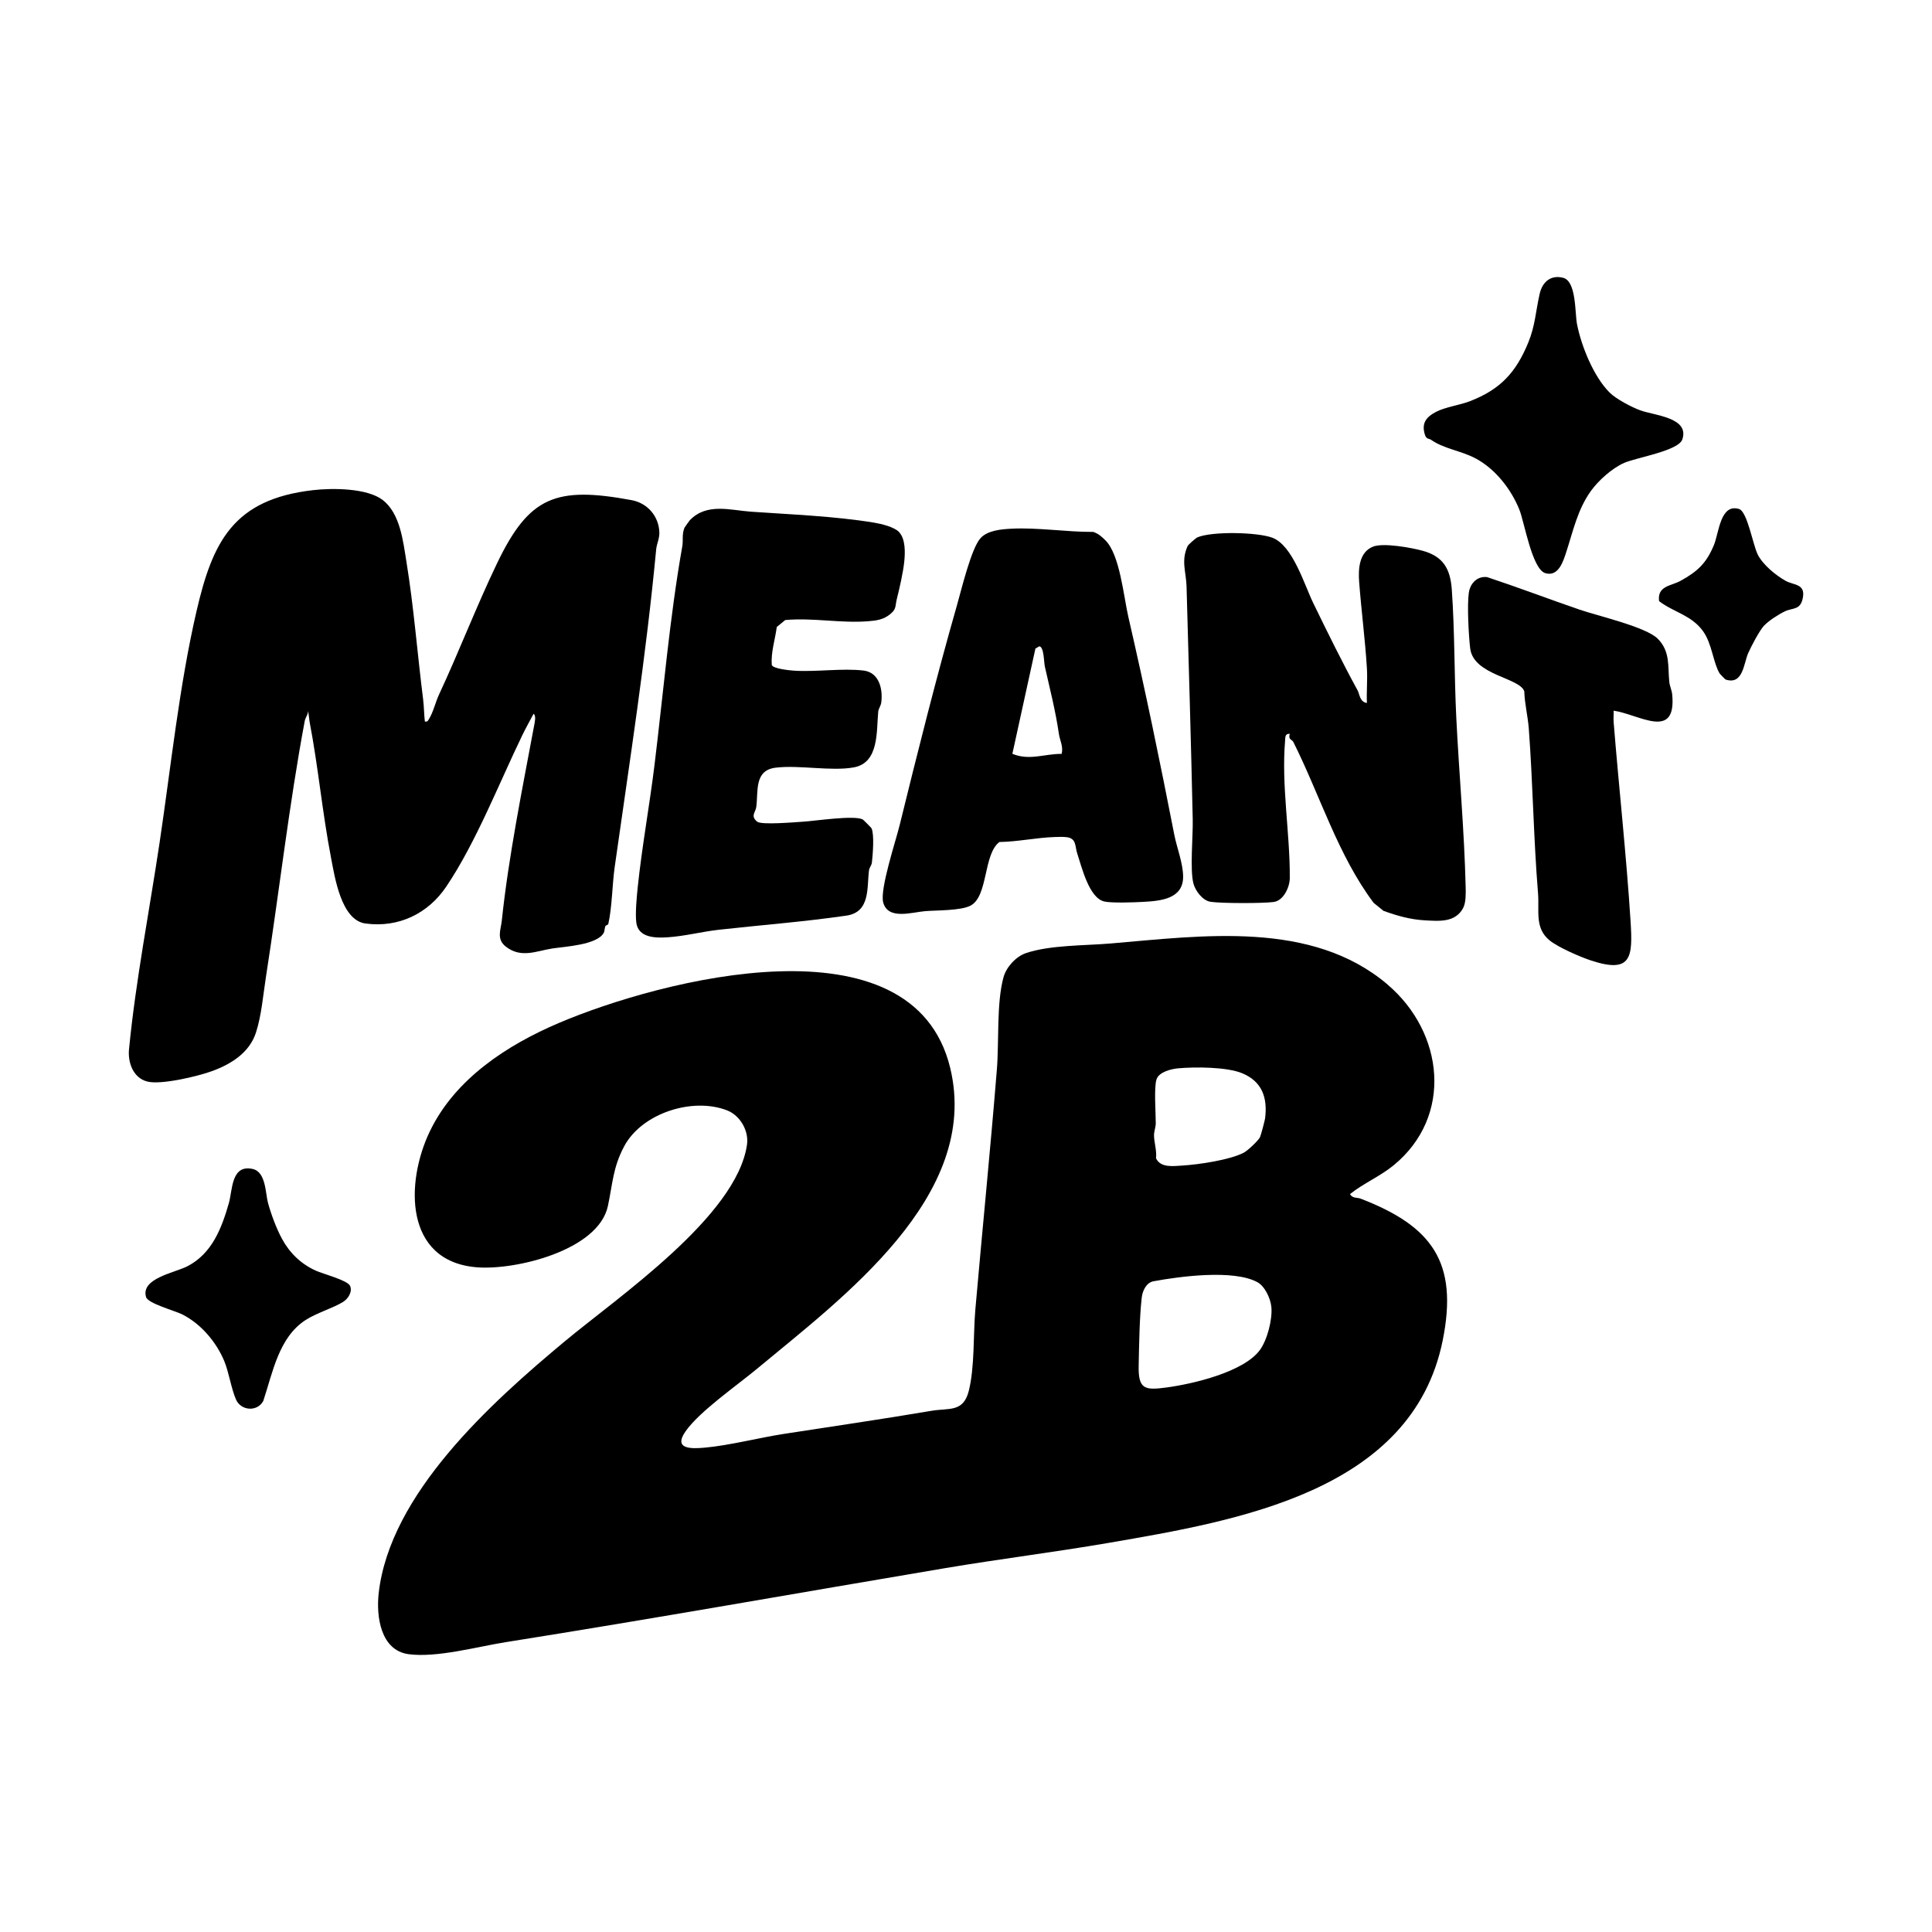
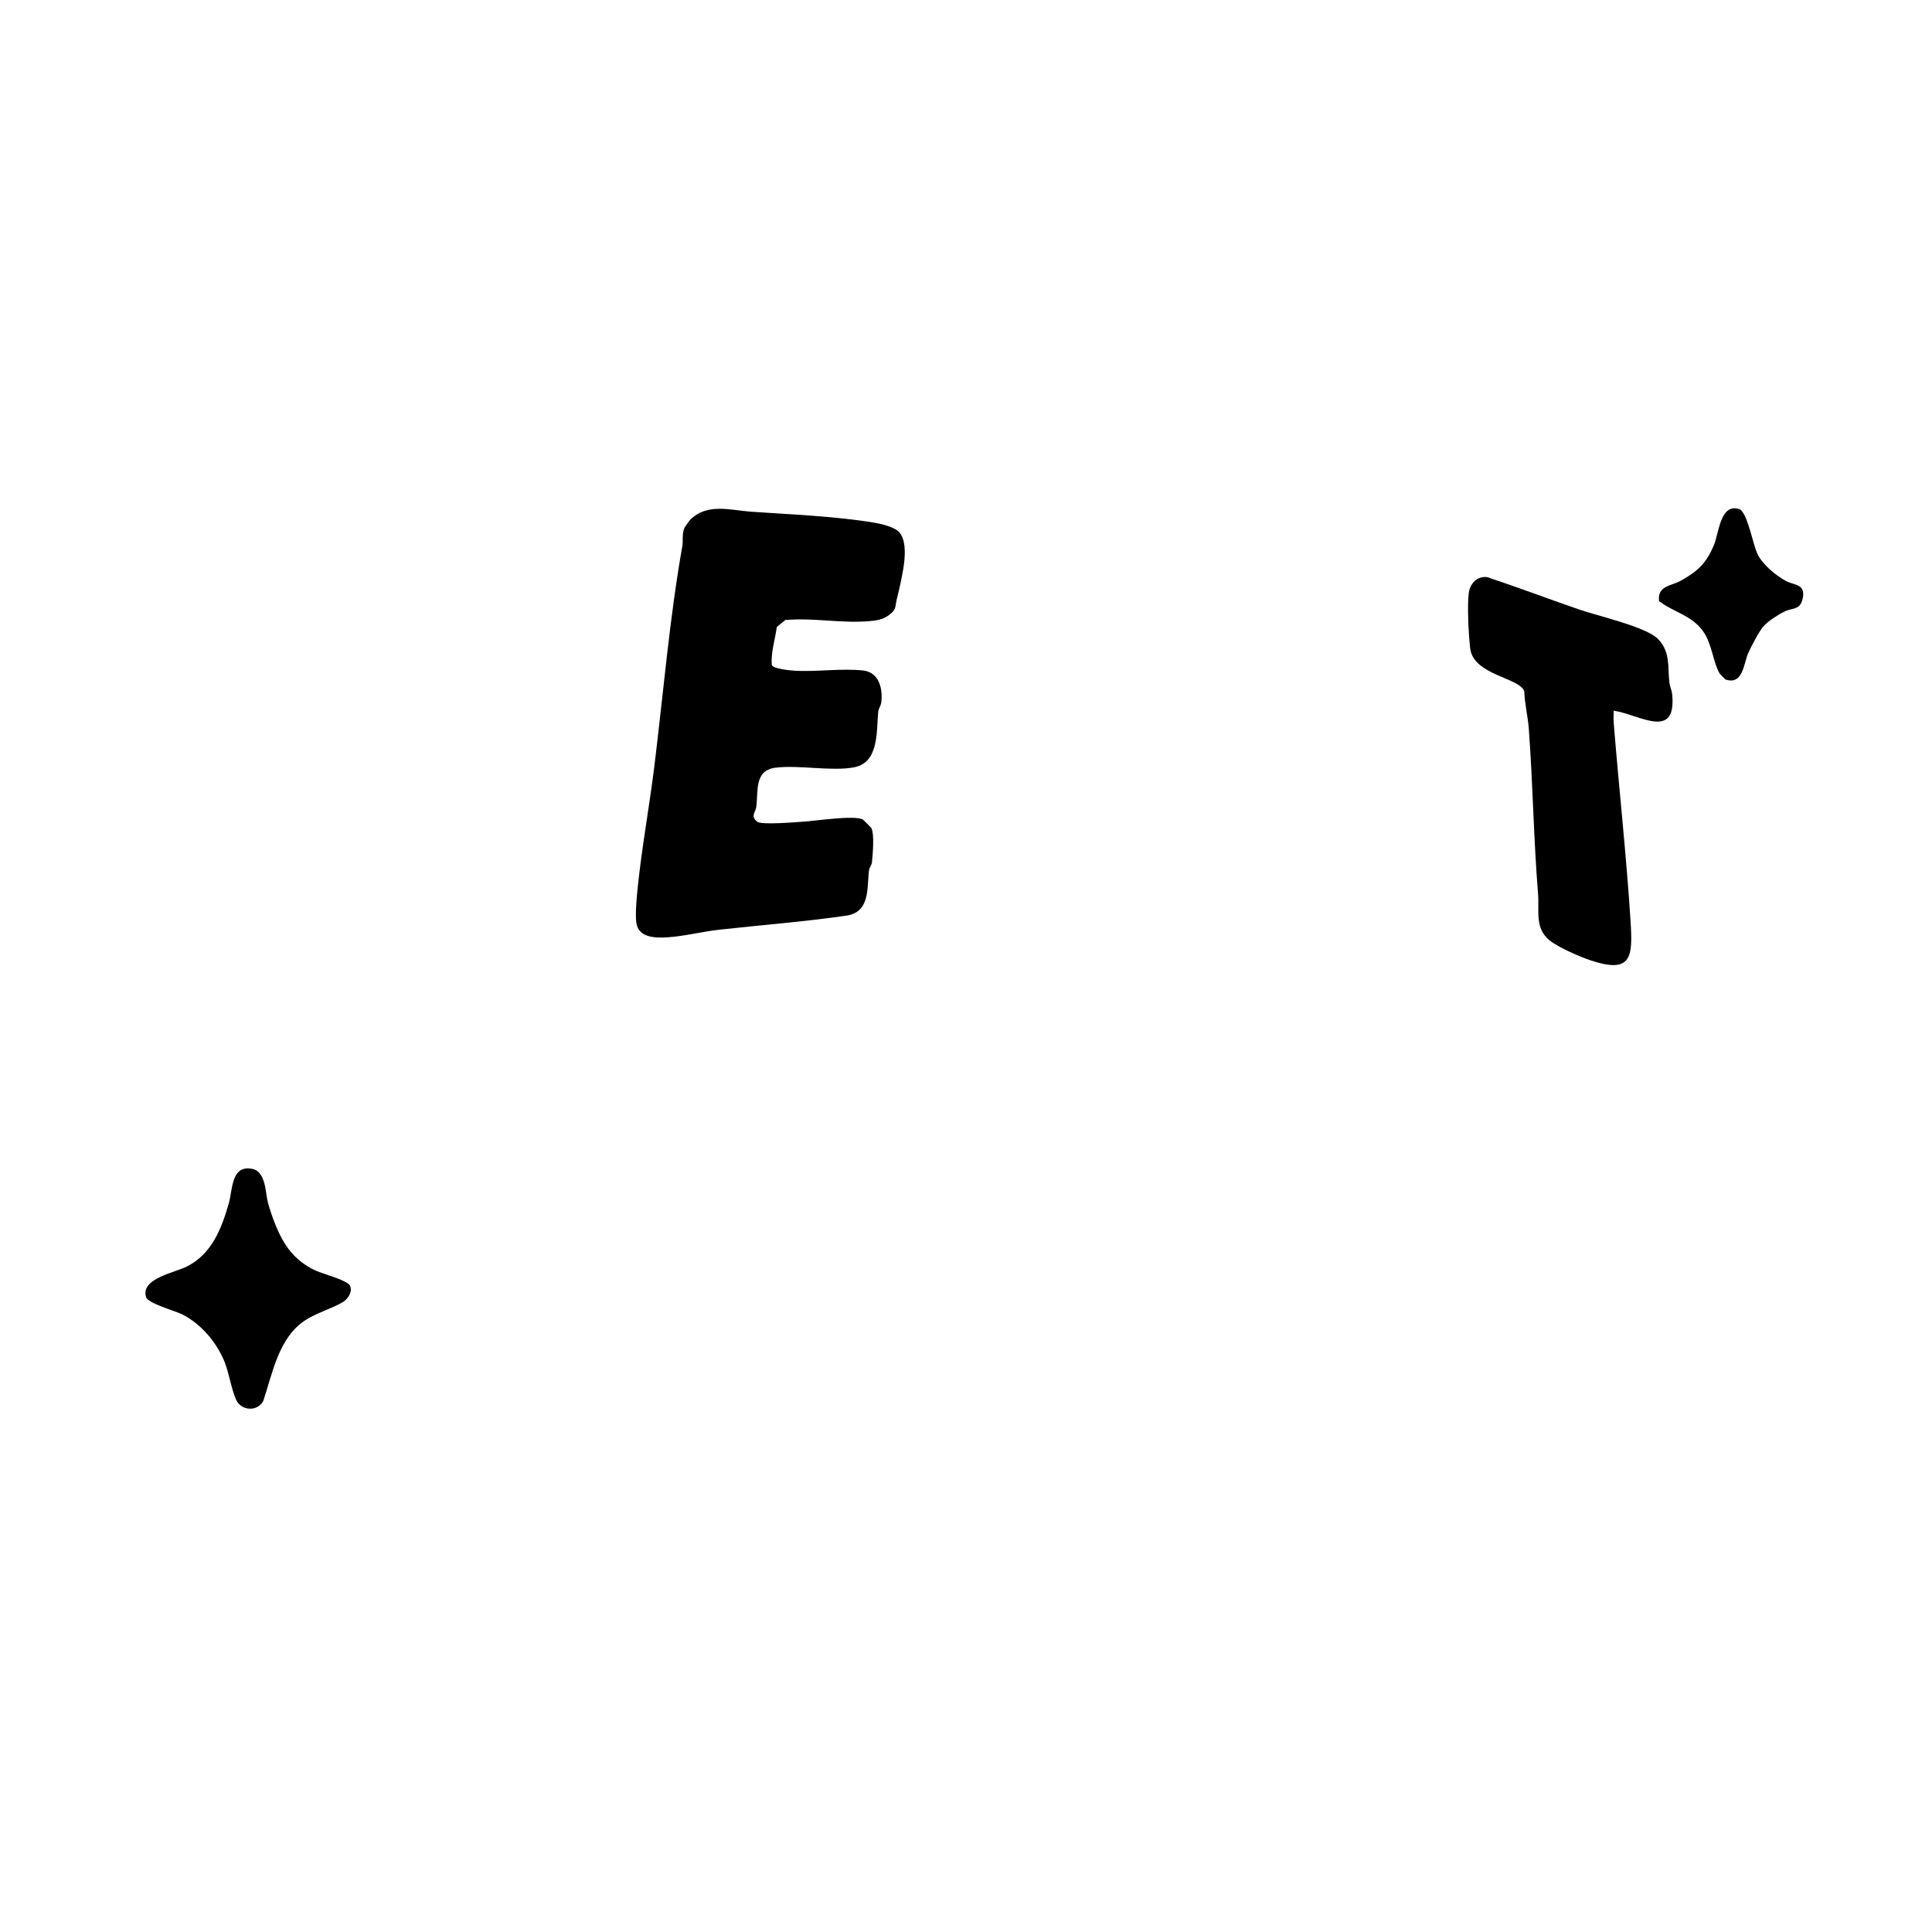
<svg xmlns="http://www.w3.org/2000/svg" viewBox="0 0 835 835" version="1.1" id="Layer_1">
-   <path d="M599.69,425.52c24.38,20.73,28.47,56.91,2.65,78.1-5.87,4.81-13.05,7.79-18.88,12.46,1.11,1.97,3.05,1.37,4.66,1.99,30.59,11.82,42.32,27.25,35.38,61.38-13.25,65.19-88.57,77.78-144.51,87.4-23.39,4.02-47.07,6.95-70.42,10.88-63.32,10.67-126.61,21.94-189.92,31.99-12.35,1.96-29.76,6.82-41.98,5.22s-14.1-16.4-13.02-26.23c4.77-43.06,48.58-82.46,80.45-109,23.13-19.26,74.3-54.05,78.75-85,.85-5.94-2.93-12.56-8.49-14.76-14.93-5.92-37.06,1.15-44.66,15.59-4.82,9.16-4.88,15.83-6.97,25.68-4.07,19.2-40,27.89-56.78,26.49-31.27-2.61-30.79-36.7-20.16-58.79,10.91-22.66,33.36-37.27,55.81-46.82,43.7-18.6,152.98-47.31,169.08,19.5,13.35,55.42-46.97,99.55-83.64,130.09-8.54,7.11-24.82,18.37-30.79,26.99-5.41,7.81,2.69,7.49,8.32,6.99,10.69-.96,23.23-4.24,34.06-5.92,21.32-3.3,42.62-6.39,63.96-10.01,7.53-1.28,13.73.79,16.1-8.56,2.6-10.26,1.91-24.42,2.84-35.14,3.02-34.6,6.53-69.34,9.32-103.96.96-11.92-.21-28.57,2.87-39.77,1.19-4.33,5.36-8.9,9.64-10.36,10.38-3.54,25.44-3.24,36.48-4.17,39.82-3.36,87.05-10.16,119.88,17.74ZM544.55,491.51c.37-.7,2.08-7.16,2.21-8.13,1.13-8.91-1.26-15.89-9.77-19.48-6.67-2.81-20.48-2.85-27.87-2.17-3.01.28-8.21,1.58-9.27,4.73-1.17,3.48-.33,14.56-.34,18.99,0,1.75-.76,3.4-.75,5.3.02,2.92,1.26,6.63.86,9.86,2.02,4.21,7.42,3.38,11.52,3.13,6.88-.42,20.49-2.42,26.42-5.56,1.7-.9,6.16-5.09,6.99-6.66ZM544.53,583.45c3.18-4.35,5.52-13.37,4.93-18.73-.41-3.66-2.8-8.83-6.06-10.59-10.26-5.54-33.29-2.52-44.88-.37-3.11.58-4.72,4.13-5.05,6.95-1.01,8.68-1.14,20.44-1.34,29.31-.25,10.57,2.64,10.92,12.27,9.61,11.22-1.53,33.15-6.64,40.13-16.18Z" />
-   <path d="M165.39,216.1c7.62,5.8,8.86,18.08,10.27,26.7,3.2,19.67,4.7,39.56,7.21,59.43.38,3.03.39,6.49.75,9.58,1.21.25,1.32-.32,1.84-1.15,1.77-2.83,2.83-7.37,4.21-10.32,8.75-18.74,16.26-38.39,25.22-57.02,13.82-28.74,25.35-33.22,58.06-27.17,6.92,1.28,11.84,7,12.02,14.03.07,2.66-1.15,4.83-1.38,7.33-4.35,46.1-11.48,91.69-17.94,137.33-1.05,7.44-1.12,17.4-2.74,24.46-.12.52-1.08.52-1.26.98-.38.94-.33,2.23-.76,2.97-2.98,5.17-16.68,5.84-22.13,6.67-6.93,1.06-13.48,4.4-20.16-.81-4.15-3.24-2.13-7.36-1.74-11.08,2.93-27.83,8.87-56.96,14.02-84.61.22-1.19.92-4.07-.27-4.93-1.6,3.03-3.33,6.08-4.82,9.16-10,20.65-20.13,46.58-32.92,65.55-7.83,11.61-20.54,17.88-34.92,15.93-10.53-1.42-13.28-20.16-14.88-28.43-3.75-19.4-5.54-39.35-9.26-58.71l-.81-6.17c.8,2.38-.96,4-1.28,5.72-6.83,36.45-11.02,73.82-16.76,110.52-1.21,7.74-1.93,16.84-4.36,24.29-2.82,8.62-10.67,13.52-18.8,16.52-6.14,2.27-22.09,6.09-28.13,4.57-6.09-1.54-8.47-8.17-7.91-13.94,2.87-29.55,8.85-60.06,13.23-89.41,4.93-33.03,8.49-67.78,15.96-99.99,6.95-30.01,15.91-48.32,50.36-52.26,8.38-.96,23.28-.94,30.12,4.27Z" />
-   <path d="M567.72,260.93c6.23,12.79,12.51,25.56,19.01,37.41.88,1.61.94,5.09,4.04,5.48-.21-4.96.3-10.02,0-14.98-.75-12.28-2.42-24.98-3.35-37.3-.42-5.55-.09-12.93,6.06-15.31,4.44-1.72,16.59.48,21.43,1.82,8.87,2.46,11.92,7.83,12.55,16.77,1.3,18.36,1.03,36.85,1.94,55.37,1.2,24.38,3.47,48.84,4.05,73.24.06,2.67.16,6.62-1.08,8.98-3.37,6.41-10.45,5.69-16.64,5.35s-12.1-2.01-17.83-4.12l-4.21-3.42c-15.51-20.67-23.17-46.51-34.73-69.56-.54-1.08-2.32-.94-1.52-3.5-2.12-.15-1.91,1.46-2.03,2.96-1.64,19.65,2.14,39.79,2.03,59.34-.02,3.95-2.69,9.8-6.95,10.37-4.71.64-22.68.63-27.32-.08-3.42-.52-6.59-4.8-7.39-7.94-1.55-6.08-.13-20.51-.29-27.7-.73-33.49-1.74-67.05-2.67-100.63-.18-6.36-2.45-11.05.45-17.46.29-.64,3.62-3.52,4.24-3.78,6.33-2.68,25.95-2.27,32.39.16,8.85,3.34,13.78,20.27,17.81,28.53Z" />
  <path d="M388.65,230.06c2.74,3.02,2.57,8.81,2.16,12.73-.49,4.68-2.06,11.54-3.21,16.11-.78,3.1-.08,4.25-2.81,6.49-2.96,2.42-5.79,2.81-9.59,3.11-11.9.94-23.91-1.61-35.83-.52l-3.66,3.01c-.7,5.48-2.56,10.81-2.16,16.37.45,1.68,7.81,2.38,9.64,2.5,9.49.62,20.9-1.14,30.03-.05,6.71.81,8.39,7.9,7.67,13.7-.2,1.64-1.2,2.77-1.32,4.01-.82,8.33.48,22.11-10.52,24.13-9.76,1.8-23.71-1.12-33.85.14-9.29,1.15-7.44,10.1-8.34,16.98-.31,2.33-2.63,3.89.38,6.35,1.84,1.51,16.44.22,19.97,0,5.1-.31,21.89-2.89,25.66-.96.24.12,3.69,3.58,3.8,3.83,1.28,2.84.53,11.32.17,14.76-.13,1.22-1.1,2.18-1.26,3.4-.96,7.36.68,18.05-9.75,19.57-18.29,2.67-36.78,4.06-55.19,6.12-7.24.81-14.73,2.77-22.07,3.25-5.38.36-12.74.22-13.57-6.39-.49-3.94.19-11.09.62-15.23,1.79-17.3,5.11-35.35,7.24-52.73,3.85-31.38,6.55-63.76,12.02-94.61.47-2.66-.25-5.08.95-8.06.08-.19,2.15-3.07,2.36-3.29,7.35-7.57,17.61-4.24,26.38-3.63,17.08,1.19,36.45,1.95,53.24,4.74,3.07.51,8.78,1.86,10.85,4.14Z" />
-   <path d="M477.78,233.55c6.23,6.23,7.84,24.2,9.89,33.1,7.36,31.9,13.6,62.1,19.85,94.1,1.09,5.59,3.76,12.21,3.82,18.03.09,9.81-9.74,10.6-17.49,11.02-3.73.21-13.34.55-16.55-.17-6.66-1.48-9.81-15.05-11.76-20.89-.97-2.9-.25-6.34-4.41-6.9-1.6-.22-3.68-.14-5.33-.08-8.01.27-15.87,2.03-23.86,2.15-7.03,5.31-4.79,23.44-12.47,27.49-4.24,2.23-14.68,1.99-19.6,2.39-5.64.45-16.16,4-18.17-3.83-1.46-5.71,5.4-26.33,7.1-33.23,7.87-31.98,15.86-63.94,24.8-95.15,1.9-6.63,6.21-24.78,10.25-29.07,3.1-3.29,8.87-3.78,13.31-4.01,11.18-.59,23.99,1.46,35.32,1.39,2.28.75,3.72,2.08,5.31,3.68ZM458.84,325.82c.8-3.17-.78-5.87-1.17-8.5-1.52-10.35-3.81-19.09-6.09-29.23-.44-1.97-.35-8.52-2.39-8.76l-1.69.98-9.96,45.48c7.37,3.06,13.87-.02,21.3.03Z" />
  <path d="M716.49,276.07c5.46,5.52,4.28,11.87,4.97,18.68.18,1.78,1.08,3.51,1.26,5.41,1.88,20.1-14.32,8.58-25.31,6.99.05,1.65-.13,3.34,0,4.99,2.3,28.59,5.49,57.43,7.31,85.98,1,15.56.47,22.75-17.02,17.02-4.7-1.54-14.24-5.68-17.96-8.7-6.57-5.33-4.39-12.8-5.01-20.32-1.94-23.74-2.22-47.57-4-71.3-.4-5.26-1.79-10.69-1.94-16.03-1.96-5.96-22.02-6.91-23.39-18.62-.67-5.67-1.35-18.57-.59-23.95.59-4.14,3.67-7.34,7.95-6.79,13.4,4.45,26.63,9.48,39.97,14.07,7.74,2.66,28.7,7.46,33.75,12.56Z" />
-   <path d="M695.64,169.64c2.83,2.82,9.48,6.31,13.28,7.71,5.98,2.2,21.39,3.06,18.17,12.57-1.67,4.94-19.91,7.84-25.16,10.15s-11.1,7.63-14.29,12.03c-5.79,8-7.75,17.41-10.66,26.33-1.31,4.02-3.36,10.98-9.09,9.29s-9.03-21.91-11.19-27.35c-3.5-8.81-10.41-17.77-19.12-22.33-6.22-3.26-13.6-4.09-19.07-7.95-.95-.67-2.02-.1-2.69-2.26-1.5-4.88.49-7.54,4.77-9.8,4-2.11,10.26-2.91,14.7-4.63,13.2-5.11,19.94-12.45,25.24-25.4,3-7.33,3.17-13.42,4.92-21.07,1.14-5.01,4.73-8.25,10.12-6.87,5.78,1.48,5.05,15.11,6,19.99,1.83,9.44,7.2,22.74,14.07,29.58Z" />
  <path d="M121.91,535.47c3.32,6.13,8.22,10.83,14.6,13.71,3.06,1.38,13.68,4.14,14.78,6.55,1.16,2.56-.86,5.61-3.02,6.96-4.28,2.65-11.37,4.71-16.18,7.81-11.65,7.52-14.21,22.72-18.31,35.01-2.66,4.82-9.62,4.17-11.73-.54s-3.13-11.95-5.13-16.73c-3.34-8.01-9.79-15.87-18.02-20.1-3.26-1.67-14.93-4.74-15.77-7.55-2.41-8.06,12.34-10.5,17.77-13.27,10.7-5.47,14.87-16.37,18.01-27.31,1.62-5.67.97-16.81,10.25-14.8,5.84,1.27,5.53,10.57,6.67,14.69,1.39,5.03,3.61,11.01,6.09,15.59Z" />
  <path d="M759.64,239.6c2.23,4.45,7.82,9.07,12.17,11.47,3.33,1.84,8.35,1.2,7.43,6.93-.94,5.89-4.33,4.55-7.82,6.22-2.81,1.35-6.96,4.01-9.07,6.25-1.91,2.02-5.62,9.12-6.81,11.85-1.95,4.49-2.19,13.84-9.74,11.37-.18-.06-2.45-2.38-2.63-2.7-2.79-4.75-3.24-12.77-7.11-18.18-5-6.97-12.75-8.19-19.02-13.01-.83-6.64,5.15-6.49,9.25-8.75,7.39-4.07,11.21-7.63,14.47-15.52,2.2-5.33,2.74-17.99,10.83-15.55,3.6,1.08,5.97,15.42,8.07,19.61Z" />
</svg>